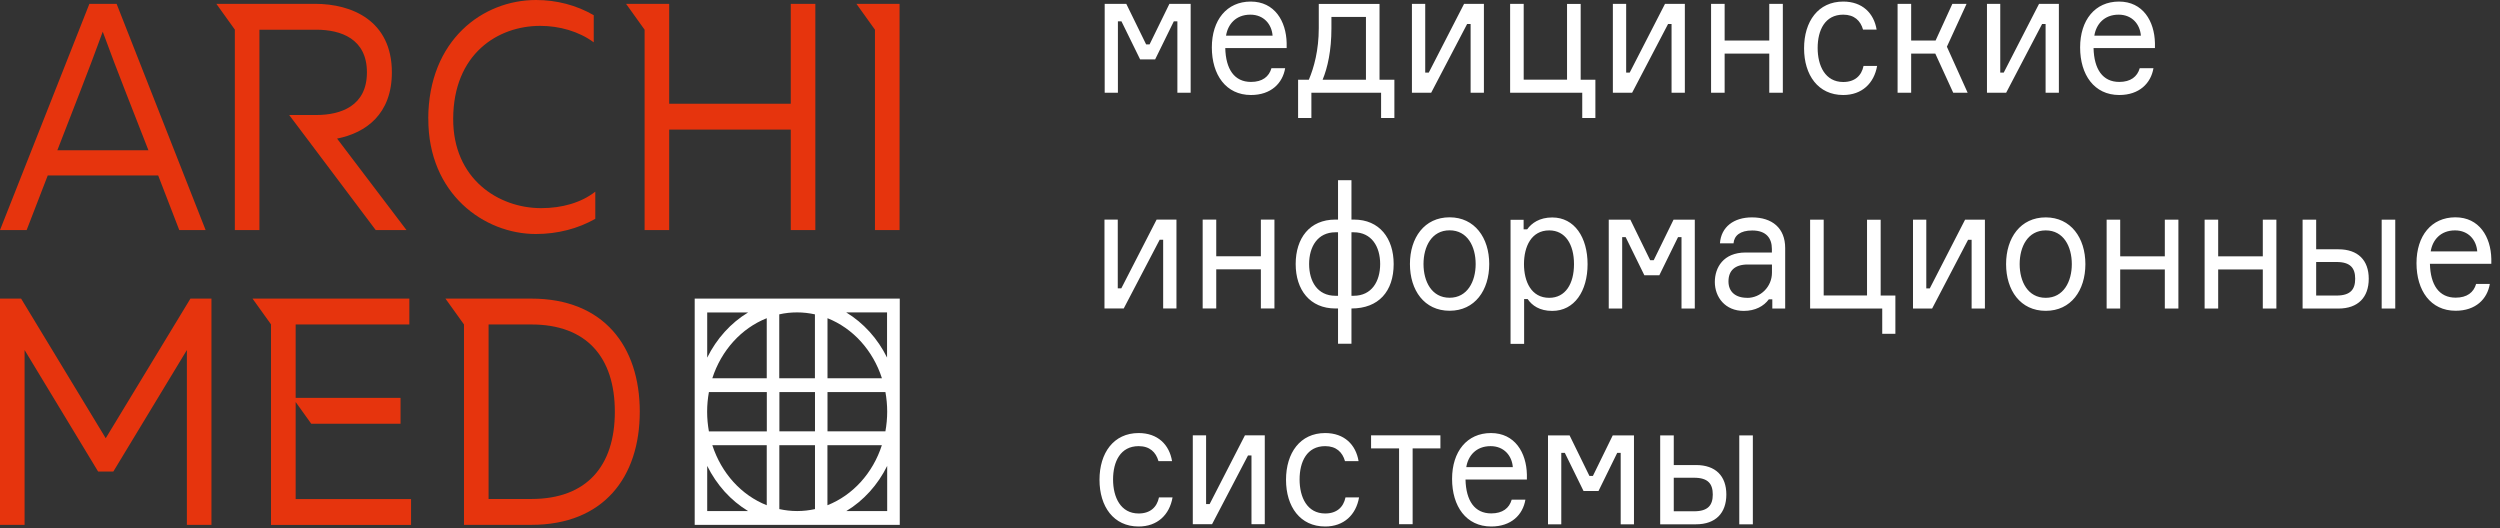
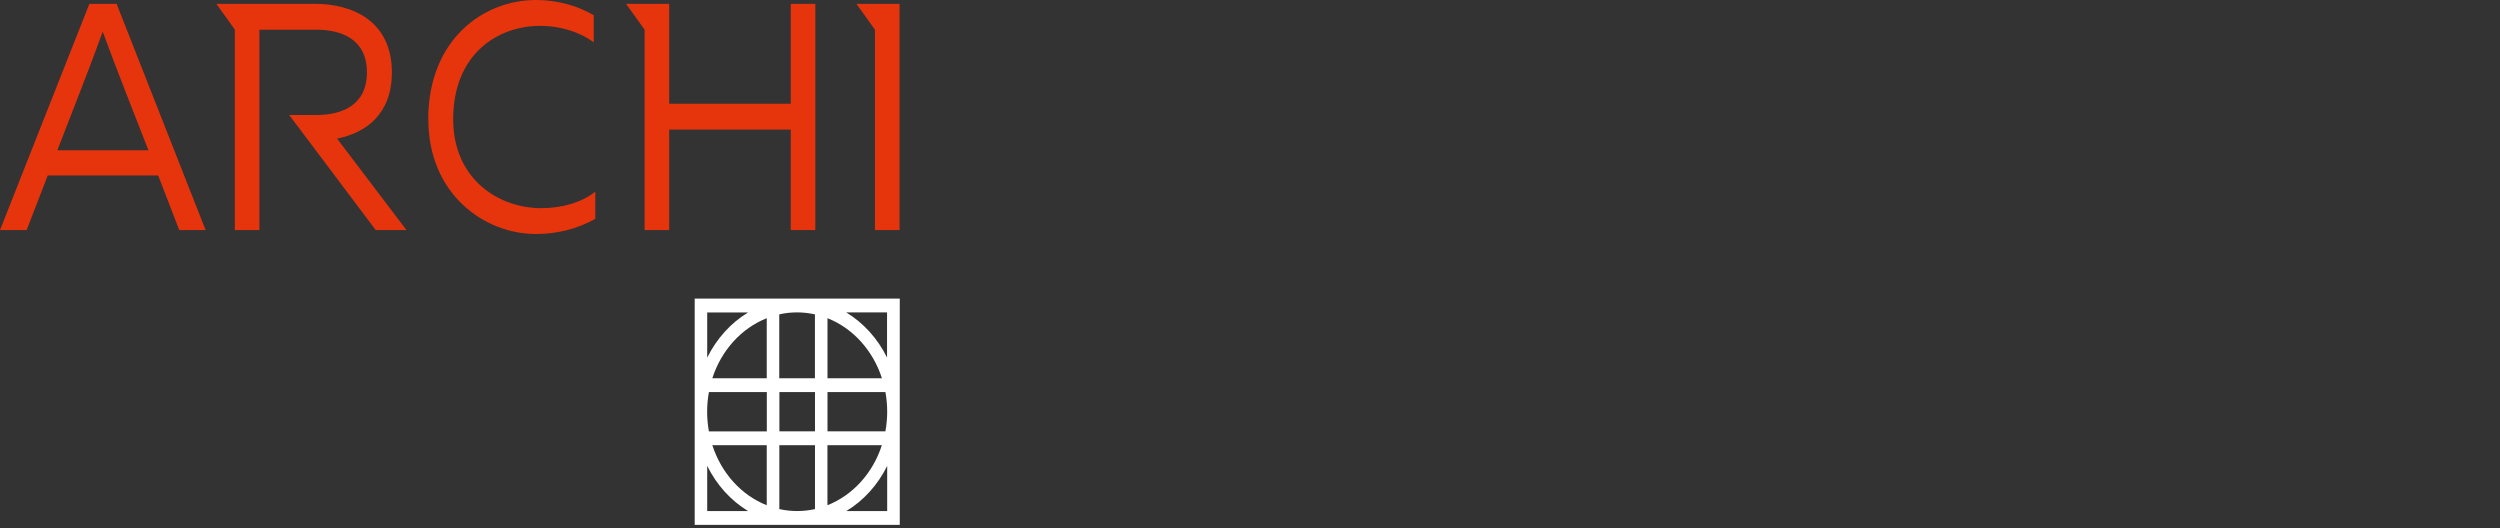
<svg xmlns="http://www.w3.org/2000/svg" width="265" height="56" viewBox="0 0 265 56" fill="none">
  <rect x="0" y="0" width="265" height="56" fill="#333333" stroke="none" />
  <path fill-rule="evenodd" clip-rule="evenodd" d="M89.696 33.114C90.607 33.663 91.443 34.361 92.174 35.167C92.904 35.973 93.53 36.895 94.027 37.901V33.114H89.696ZM93.477 47.191H87.708V53.556C89.048 53.025 90.253 52.177 91.24 51.089C92.227 50 93.002 48.67 93.477 47.191ZM86.382 47.191H82.609V53.964C83.219 54.097 83.851 54.171 84.499 54.171C85.147 54.171 85.779 54.097 86.389 53.964V47.191H86.382ZM81.275 47.191H75.506C75.988 48.67 76.756 50 77.743 51.089C78.73 52.177 79.935 53.025 81.275 53.556V47.191ZM75.506 40.095H81.275V33.729C79.935 34.261 78.73 35.109 77.743 36.197C76.756 37.286 75.981 38.615 75.506 40.095ZM82.609 40.095H86.382V33.322C85.772 33.189 85.139 33.114 84.492 33.114C83.844 33.114 83.211 33.181 82.601 33.322V40.095H82.609ZM87.715 40.095V33.729C89.056 34.261 90.261 35.109 91.248 36.197C92.234 37.286 93.01 38.615 93.484 40.095H87.715ZM93.853 41.557H87.715V45.72H93.853C93.974 45.047 94.042 44.349 94.042 43.635C94.042 42.92 93.974 42.222 93.853 41.549V41.557ZM86.389 41.557H82.616V45.72H86.389V41.557ZM81.283 41.557H75.144C75.024 42.23 74.956 42.928 74.956 43.643C74.956 44.358 75.024 45.056 75.144 45.729H81.283V41.566V41.557ZM94.042 49.385V54.171H89.711C90.622 53.623 91.458 52.925 92.189 52.119C92.92 51.313 93.545 50.391 94.042 49.385ZM79.295 54.171H74.964V49.385C75.461 50.391 76.094 51.313 76.817 52.119C77.547 52.925 78.383 53.615 79.295 54.171ZM74.964 37.901V33.123H79.295C78.383 33.671 77.547 34.369 76.817 35.175C76.086 35.981 75.461 36.904 74.964 37.909V37.901ZM95.375 31.652V55.634H73.638V31.652H95.375Z" fill="white" />
  <path fill-rule="evenodd" clip-rule="evenodd" d="M2.824 24.389L5.061 18.597H16.766L19.003 24.389H21.797L12.36 0.407H9.475L0 24.389H2.824ZM92.746 3.149L90.781 0.407H95.353V24.389H92.746V3.149ZM68.328 3.149L66.363 0.407H70.934V10.994H83.821V0.407H86.427V24.389H83.821V13.736H70.934V24.389H68.328V3.149ZM24.9 3.149L22.934 0.407H33.404C37.312 0.407 41.538 2.194 41.538 7.67C41.538 12.091 38.804 14.077 35.731 14.692L43.089 24.389H39.828L32.718 14.933L30.654 12.191H33.524C36.13 12.191 38.894 11.235 38.894 7.67C38.894 4.105 36.13 3.149 33.524 3.149H27.499V24.389H24.893V3.149H24.9ZM10.891 3.357C12.42 7.562 14.122 11.758 15.734 15.93H6.078C7.682 11.758 9.37 7.562 10.891 3.357ZM45.402 12.573C45.371 20.558 51.329 24.805 56.797 24.805C59.125 24.805 61.301 24.223 63.101 23.193V20.317C61.61 21.481 59.592 22.063 57.355 22.063C52.851 22.063 48.008 18.98 48.038 12.573C48.068 5.717 52.76 2.742 57.257 2.742C59.305 2.742 61.354 3.324 62.936 4.487V1.612C61.105 0.548 58.989 0 56.82 0C51.171 0 45.424 4.246 45.394 12.573H45.402Z" fill="#E6340D" />
-   <path fill-rule="evenodd" clip-rule="evenodd" d="M20.185 31.652L11.207 46.452L2.237 31.652H0V55.634H2.606V37.103L10.401 49.983H12.013L19.809 37.103V55.634H22.415V31.652H20.178H20.185ZM28.734 34.394L26.768 31.652H43.391V34.394H31.34V42.172H42.457V44.914H32.989L31.34 42.612V52.9H43.571V55.642H28.726V34.402L28.734 34.394ZM47.217 31.652L49.183 34.394V55.634H56.323C63.99 55.634 67.816 50.565 67.816 43.643C67.816 36.721 63.998 31.652 56.323 31.652H47.217ZM65.173 43.643C65.173 49.402 62.19 52.892 56.323 52.892H51.789V34.394H56.323C62.19 34.394 65.173 37.884 65.173 43.643Z" fill="#E6340D" />
-   <path fill-rule="evenodd" clip-rule="evenodd" d="M117.089 9.83H118.498V2.26H118.874L120.855 6.299H122.444L124.425 2.26H124.802V9.83H126.21V0.407H123.958L121.857 4.703H121.488L119.386 0.407H117.097V9.83H117.089ZM136.386 4.562C136.333 2.243 135.113 0.166 132.575 0.166C130.036 0.166 128.455 2.127 128.455 5.027C128.455 7.927 129.946 10.071 132.605 10.071C134.721 10.071 135.956 8.833 136.227 7.229H134.774C134.518 8.127 133.81 8.684 132.605 8.684C130.842 8.684 129.931 7.337 129.878 5.094H136.386V4.554V4.562ZM132.537 1.554C133.975 1.554 134.804 2.584 134.894 3.781H129.961C130.149 2.584 130.993 1.554 132.537 1.554ZM146.23 8.451V0.415H139.79V2.991C139.79 5.326 139.278 7.179 138.736 8.451H137.598V12.506H139.007V9.83H146.395V12.506H147.804V8.451H146.23ZM144.791 8.451H140.197C140.724 7.179 141.131 5.368 141.131 2.991V1.795H144.791V8.451ZM151.705 9.83L155.516 2.543H155.885V9.83H157.294V0.407H155.193L151.449 7.695H151.073V0.407H149.664V9.83H151.698H151.705ZM166.106 0.407V8.443H161.512V0.407H160.073V9.83H167.718V12.506H169.111V8.451H167.552V0.415H166.114L166.106 0.407ZM173.005 9.83L176.816 2.543H177.185V9.83H178.594V0.407H176.492L172.749 7.695H172.373V0.407H170.964V9.83H172.998H173.005ZM188.98 9.83V0.407H187.542V4.296H182.812V0.407H181.373V9.83H182.812V5.684H187.542V9.83H188.98ZM197.536 6.988C197.318 8.035 196.602 8.692 195.382 8.692C193.469 8.692 192.671 6.972 192.671 5.085C192.671 3.199 193.446 1.554 195.382 1.554C196.55 1.554 197.212 2.185 197.484 3.141H198.922C198.636 1.404 197.416 0.166 195.382 0.166C192.723 0.166 191.232 2.277 191.232 5.119C191.232 7.961 192.723 10.071 195.382 10.071C197.363 10.071 198.651 8.833 198.975 6.988H197.536ZM207.026 9.83H208.57L206.371 4.952L208.457 0.407H206.951L205.173 4.296H202.583V0.407H201.144V9.83H202.583V5.684H205.143L207.041 9.83H207.026ZM212.653 9.83L216.464 2.543H216.833V9.83H218.241V0.407H216.14L212.396 7.695H212.027V0.407H210.619V9.83H212.653ZM228.424 4.562C228.371 2.243 227.151 0.166 224.613 0.166C222.075 0.166 220.493 2.127 220.493 5.027C220.493 7.927 221.984 10.071 224.643 10.071C226.76 10.071 227.995 8.833 228.266 7.229H226.812C226.556 8.127 225.848 8.684 224.643 8.684C222.881 8.684 221.969 7.337 221.917 5.094H228.424V4.554V4.562ZM224.575 1.554C226.014 1.554 226.842 2.584 226.933 3.781H222C222.188 2.584 223.031 1.554 224.575 1.554ZM119.115 32.699L122.926 25.411H123.295V32.699H124.704V23.276H122.602L118.859 30.563H118.483V23.276H117.074V32.699H119.108H119.115ZM135.09 32.699V23.276H133.652V27.165H128.922V23.276H127.483V32.699H128.922V28.552H133.652V32.699H135.09ZM143.255 32.699C146.132 32.699 147.729 30.887 147.729 27.987C147.729 25.262 146.222 23.276 143.526 23.276H143.255V19.104H141.831V23.276H141.545C138.818 23.276 137.342 25.253 137.342 27.987C137.342 30.721 138.849 32.699 141.56 32.699H141.831V36.438H143.255V32.699ZM138.766 27.987C138.766 26.159 139.662 24.622 141.56 24.622H141.831V31.353H141.56C139.647 31.353 138.766 29.824 138.766 27.987ZM143.255 31.353V24.622H143.488C145.401 24.622 146.297 26.151 146.297 27.987C146.297 29.824 145.401 31.353 143.488 31.353H143.255ZM153.656 23.035C150.982 23.035 149.453 25.203 149.453 27.987C149.453 30.771 150.975 32.94 153.656 32.94C156.337 32.94 157.859 30.771 157.859 27.987C157.859 25.203 156.315 23.035 153.656 23.035ZM153.656 31.561C151.758 31.561 150.892 29.84 150.892 27.987C150.892 26.134 151.758 24.414 153.656 24.414C155.554 24.414 156.42 26.134 156.42 27.987C156.42 29.84 155.539 31.561 153.656 31.561ZM164.216 24.422C165.925 24.422 166.844 25.901 166.844 27.996C166.844 30.09 165.933 31.569 164.216 31.569C162.318 31.569 161.542 29.849 161.542 27.996C161.542 26.142 162.318 24.422 164.216 24.422ZM160.118 23.284V36.447H161.557V31.702H161.933C162.393 32.375 163.184 32.956 164.539 32.956C166.897 32.956 168.283 30.846 168.283 28.004C168.283 25.162 166.897 23.051 164.539 23.051C163.184 23.051 162.355 23.65 161.881 24.306H161.504V23.3H160.118V23.284ZM170.542 32.707H171.951V25.137H172.32L174.301 29.176H175.89L177.871 25.137H178.24V32.707H179.648V23.284H177.396L175.295 27.58H174.918L172.817 23.284H170.527V32.707H170.542ZM187.873 32.707H189.229V26.292C189.229 24.181 187.858 23.043 185.704 23.043C183.791 23.043 182.435 24.048 182.314 25.794H183.753C183.821 24.971 184.461 24.431 185.734 24.431C187.225 24.431 187.82 25.253 187.82 26.392V26.766H185.041C182.668 26.766 181.772 28.369 181.772 29.89C181.772 31.502 182.872 32.956 184.838 32.956C186.058 32.956 186.969 32.45 187.496 31.727H187.865V32.716L187.873 32.707ZM185.199 31.569C183.926 31.569 183.218 30.896 183.218 29.832C183.218 28.71 183.866 28.037 185.267 28.037H187.828V28.901C187.828 30.397 186.623 31.577 185.199 31.577V31.569ZM197.905 23.284V31.32H193.311V23.284H191.872V32.707H199.517V35.383H200.91V31.328H199.351V23.292H197.913L197.905 23.284ZM204.804 32.707L208.616 25.419H208.992V32.707H210.401V23.284H208.299L204.556 30.572H204.187V23.284H202.778V32.707H204.812H204.804ZM216.848 23.043C214.174 23.043 212.645 25.212 212.645 27.996C212.645 30.779 214.166 32.948 216.848 32.948C219.529 32.948 221.051 30.779 221.051 27.996C221.051 25.212 219.506 23.043 216.848 23.043ZM216.848 31.569C214.95 31.569 214.084 29.849 214.084 27.996C214.084 26.142 214.95 24.422 216.848 24.422C218.746 24.422 219.612 26.142 219.612 27.996C219.612 29.849 218.731 31.569 216.848 31.569ZM230.91 32.707V23.284H229.471V27.173H224.741V23.284H223.303V32.707H224.741V28.561H229.471V32.707H230.91ZM241.296 32.707V23.284H239.857V27.173H235.127V23.284H233.689V32.707H235.127V28.561H239.857V32.707H241.296ZM244.075 23.284V32.707H247.871C249.958 32.707 251.087 31.511 251.087 29.549C251.087 27.588 249.95 26.425 247.871 26.425H245.514V23.284H244.075ZM245.514 27.771H247.668C249.159 27.771 249.649 28.428 249.649 29.549C249.649 30.671 249.159 31.328 247.668 31.328H245.514V27.779V27.771ZM252.458 23.284V32.707H253.897V23.284H252.458ZM264.08 27.43C264.027 25.112 262.807 23.035 260.269 23.035C257.73 23.035 256.149 24.996 256.149 27.896C256.149 30.796 257.64 32.94 260.299 32.94C262.415 32.94 263.65 31.71 263.921 30.098H262.468C262.212 30.995 261.504 31.552 260.299 31.552C258.536 31.552 257.625 30.206 257.572 27.962H264.08V27.422V27.43ZM260.231 24.422C261.669 24.422 262.498 25.453 262.588 26.649H257.655C257.843 25.453 258.687 24.422 260.231 24.422ZM122.851 52.726C122.633 53.773 121.917 54.429 120.697 54.429C118.784 54.429 117.985 52.709 117.985 50.823C117.985 48.936 118.761 47.291 120.697 47.291C121.864 47.291 122.527 47.922 122.798 48.878H124.237C123.951 47.141 122.73 45.903 120.697 45.903C118.038 45.903 116.547 48.014 116.547 50.856C116.547 53.698 118.038 55.809 120.697 55.809C122.678 55.809 123.966 54.579 124.29 52.726H122.851ZM128.477 55.568L132.288 48.28H132.657V55.568H134.066V46.144H131.964L128.221 53.432H127.845V46.144H126.436V55.568H128.47H128.477ZM142.622 52.726C142.404 53.773 141.688 54.429 140.468 54.429C138.555 54.429 137.756 52.709 137.756 50.823C137.756 48.936 138.532 47.291 140.468 47.291C141.635 47.291 142.298 47.922 142.569 48.878H144.008C143.722 47.141 142.501 45.903 140.468 45.903C137.809 45.903 136.318 48.014 136.318 50.856C136.318 53.698 137.809 55.809 140.468 55.809C142.449 55.809 143.737 54.579 144.061 52.726H142.622ZM145.333 47.532H148.301V55.568H149.739V47.532H152.684V46.144H145.333V47.532ZM161.851 50.299C161.798 47.981 160.578 45.903 158.04 45.903C155.501 45.903 153.92 47.864 153.92 50.764C153.92 53.665 155.411 55.809 158.07 55.809C160.186 55.809 161.421 54.579 161.692 52.967H160.239C159.983 53.864 159.275 54.421 158.07 54.421C156.307 54.421 155.396 53.075 155.343 50.831H161.851V50.291V50.299ZM158.002 47.291C159.44 47.291 160.269 48.321 160.359 49.518H155.426C155.614 48.321 156.458 47.291 158.002 47.291ZM164.088 55.576H165.496V48.006H165.873L167.853 52.044H169.443L171.424 48.006H171.793V55.576H173.201V46.153H170.949L168.848 50.449H168.479L166.377 46.153H164.088V55.576ZM175.98 46.153V55.576H179.776C181.863 55.576 182.992 54.379 182.992 52.418C182.992 50.457 181.855 49.294 179.776 49.294H177.419V46.153H175.98ZM177.419 50.64H179.573C181.064 50.64 181.554 51.296 181.554 52.418C181.554 53.54 181.064 54.196 179.573 54.196H177.419V50.648V50.64ZM184.363 46.153V55.576H185.802V46.153H184.363Z" fill="white" />
</svg>